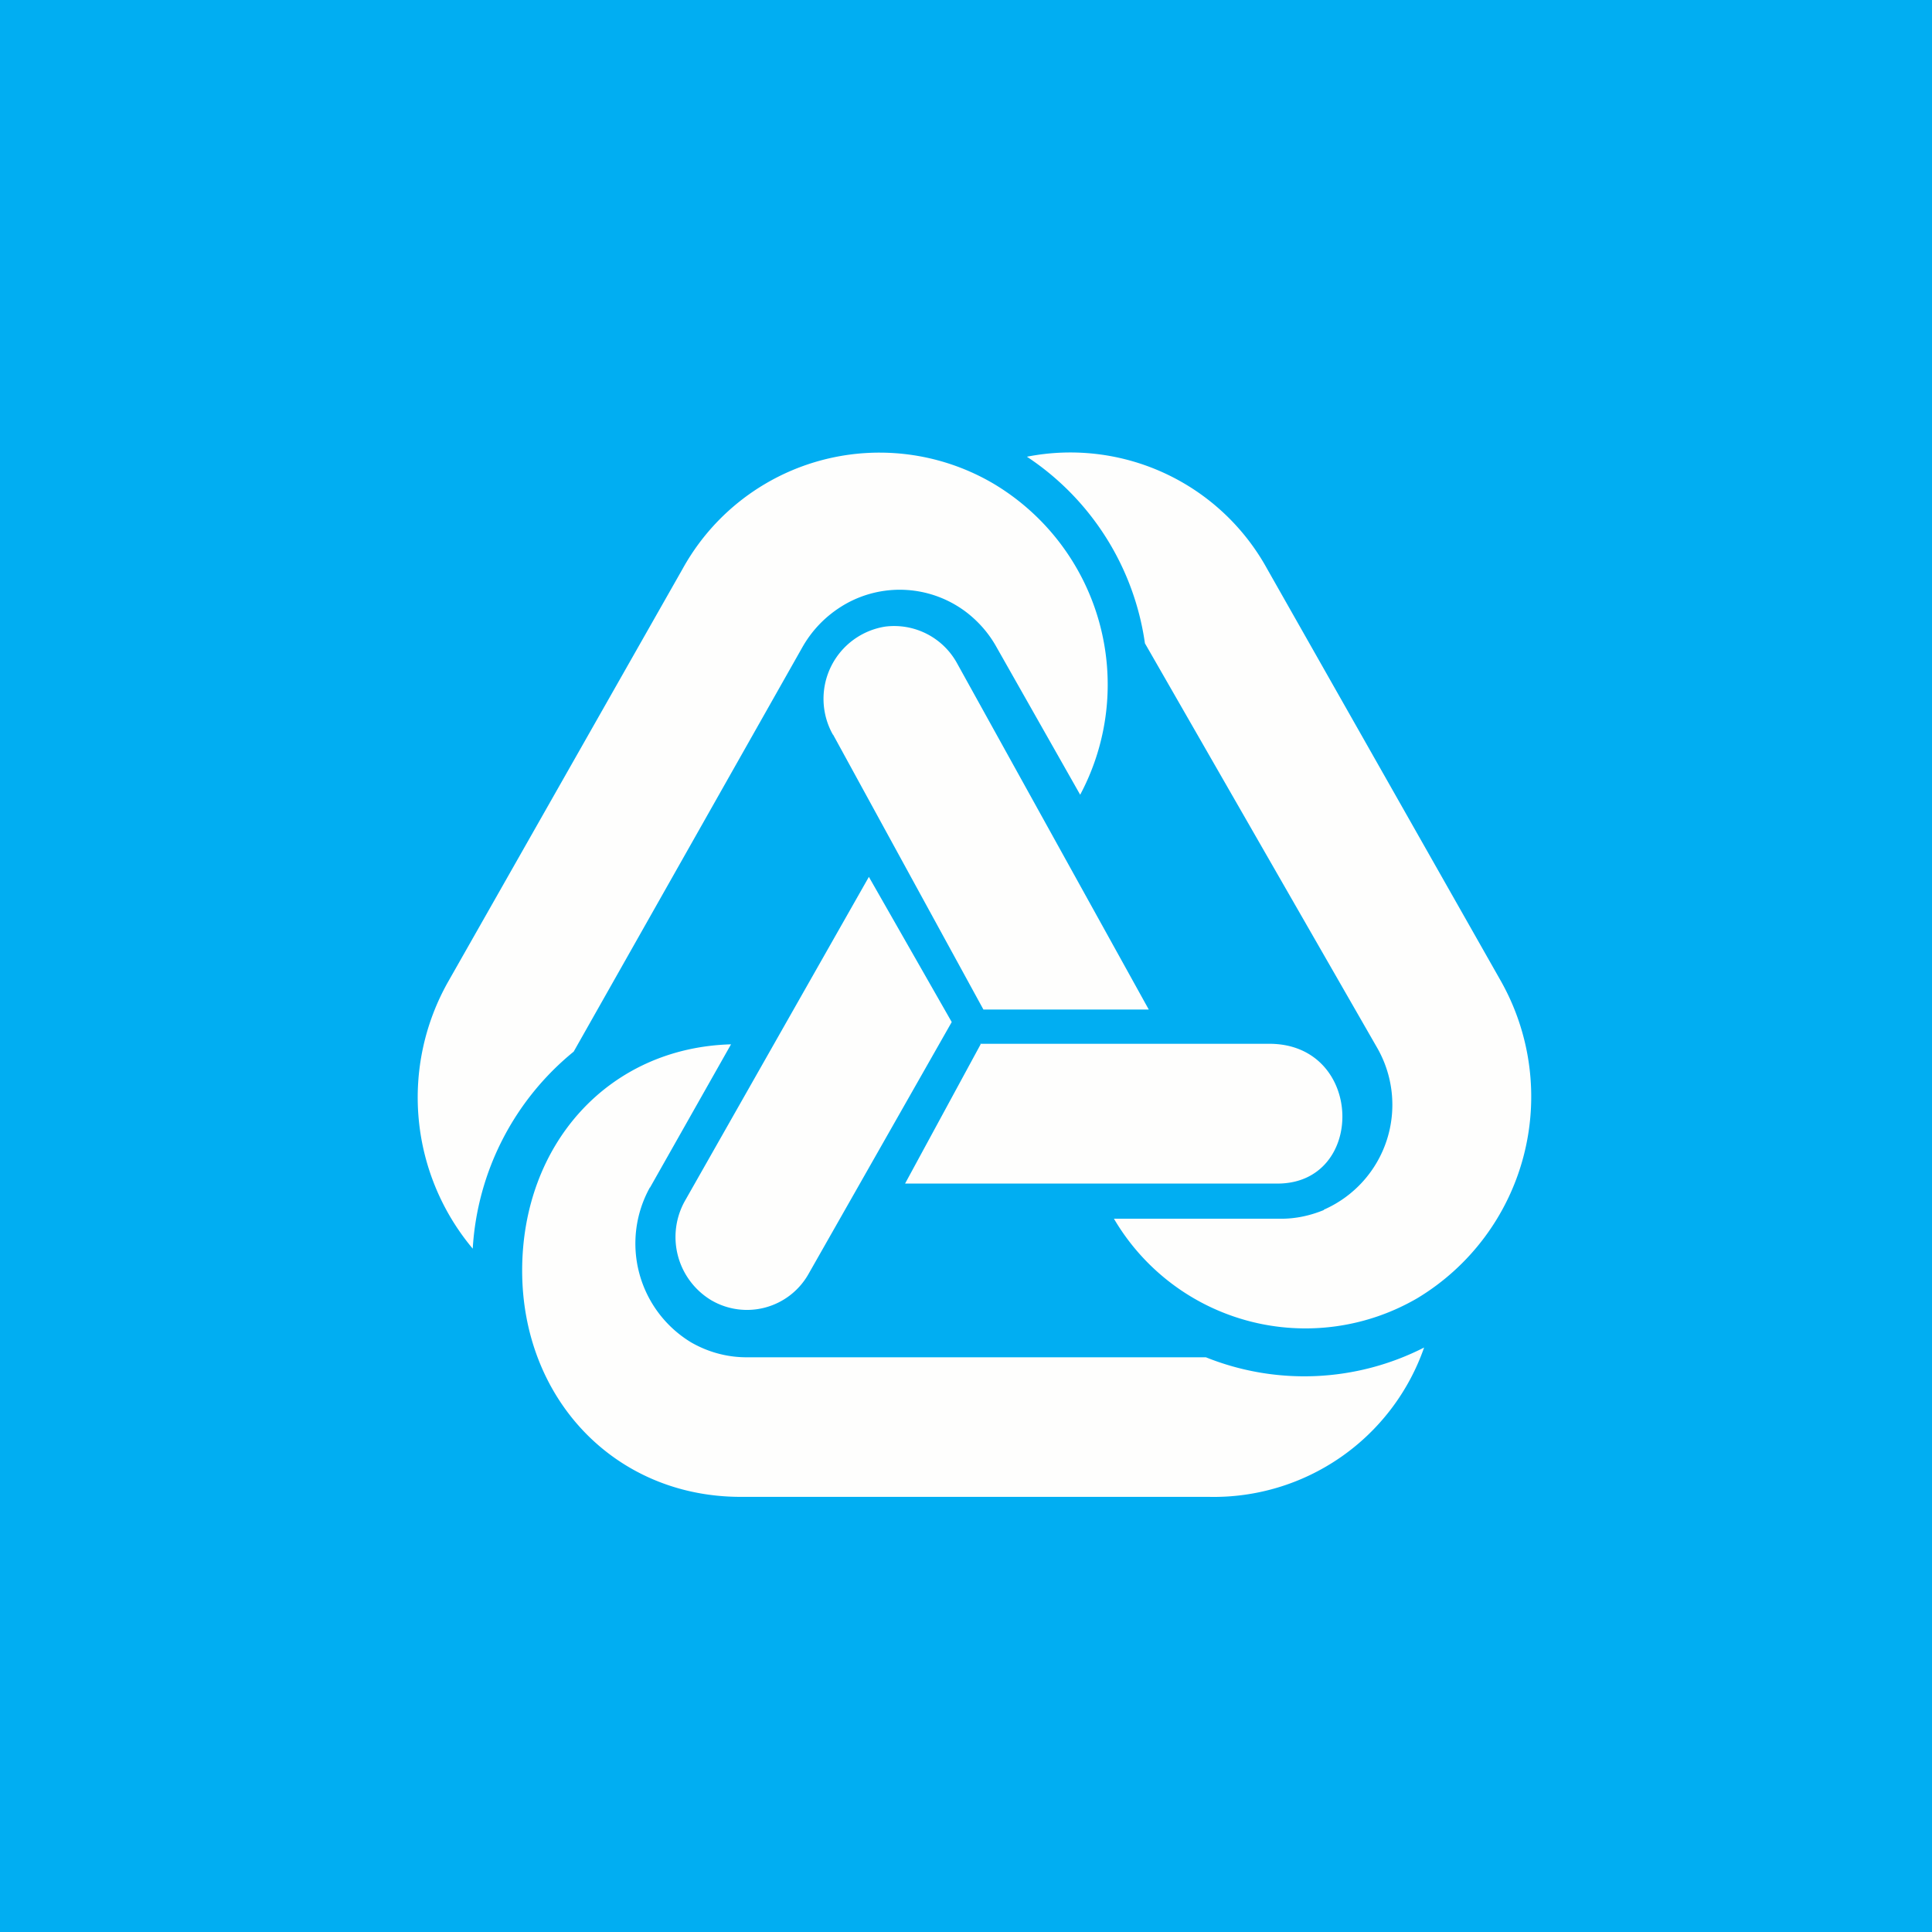
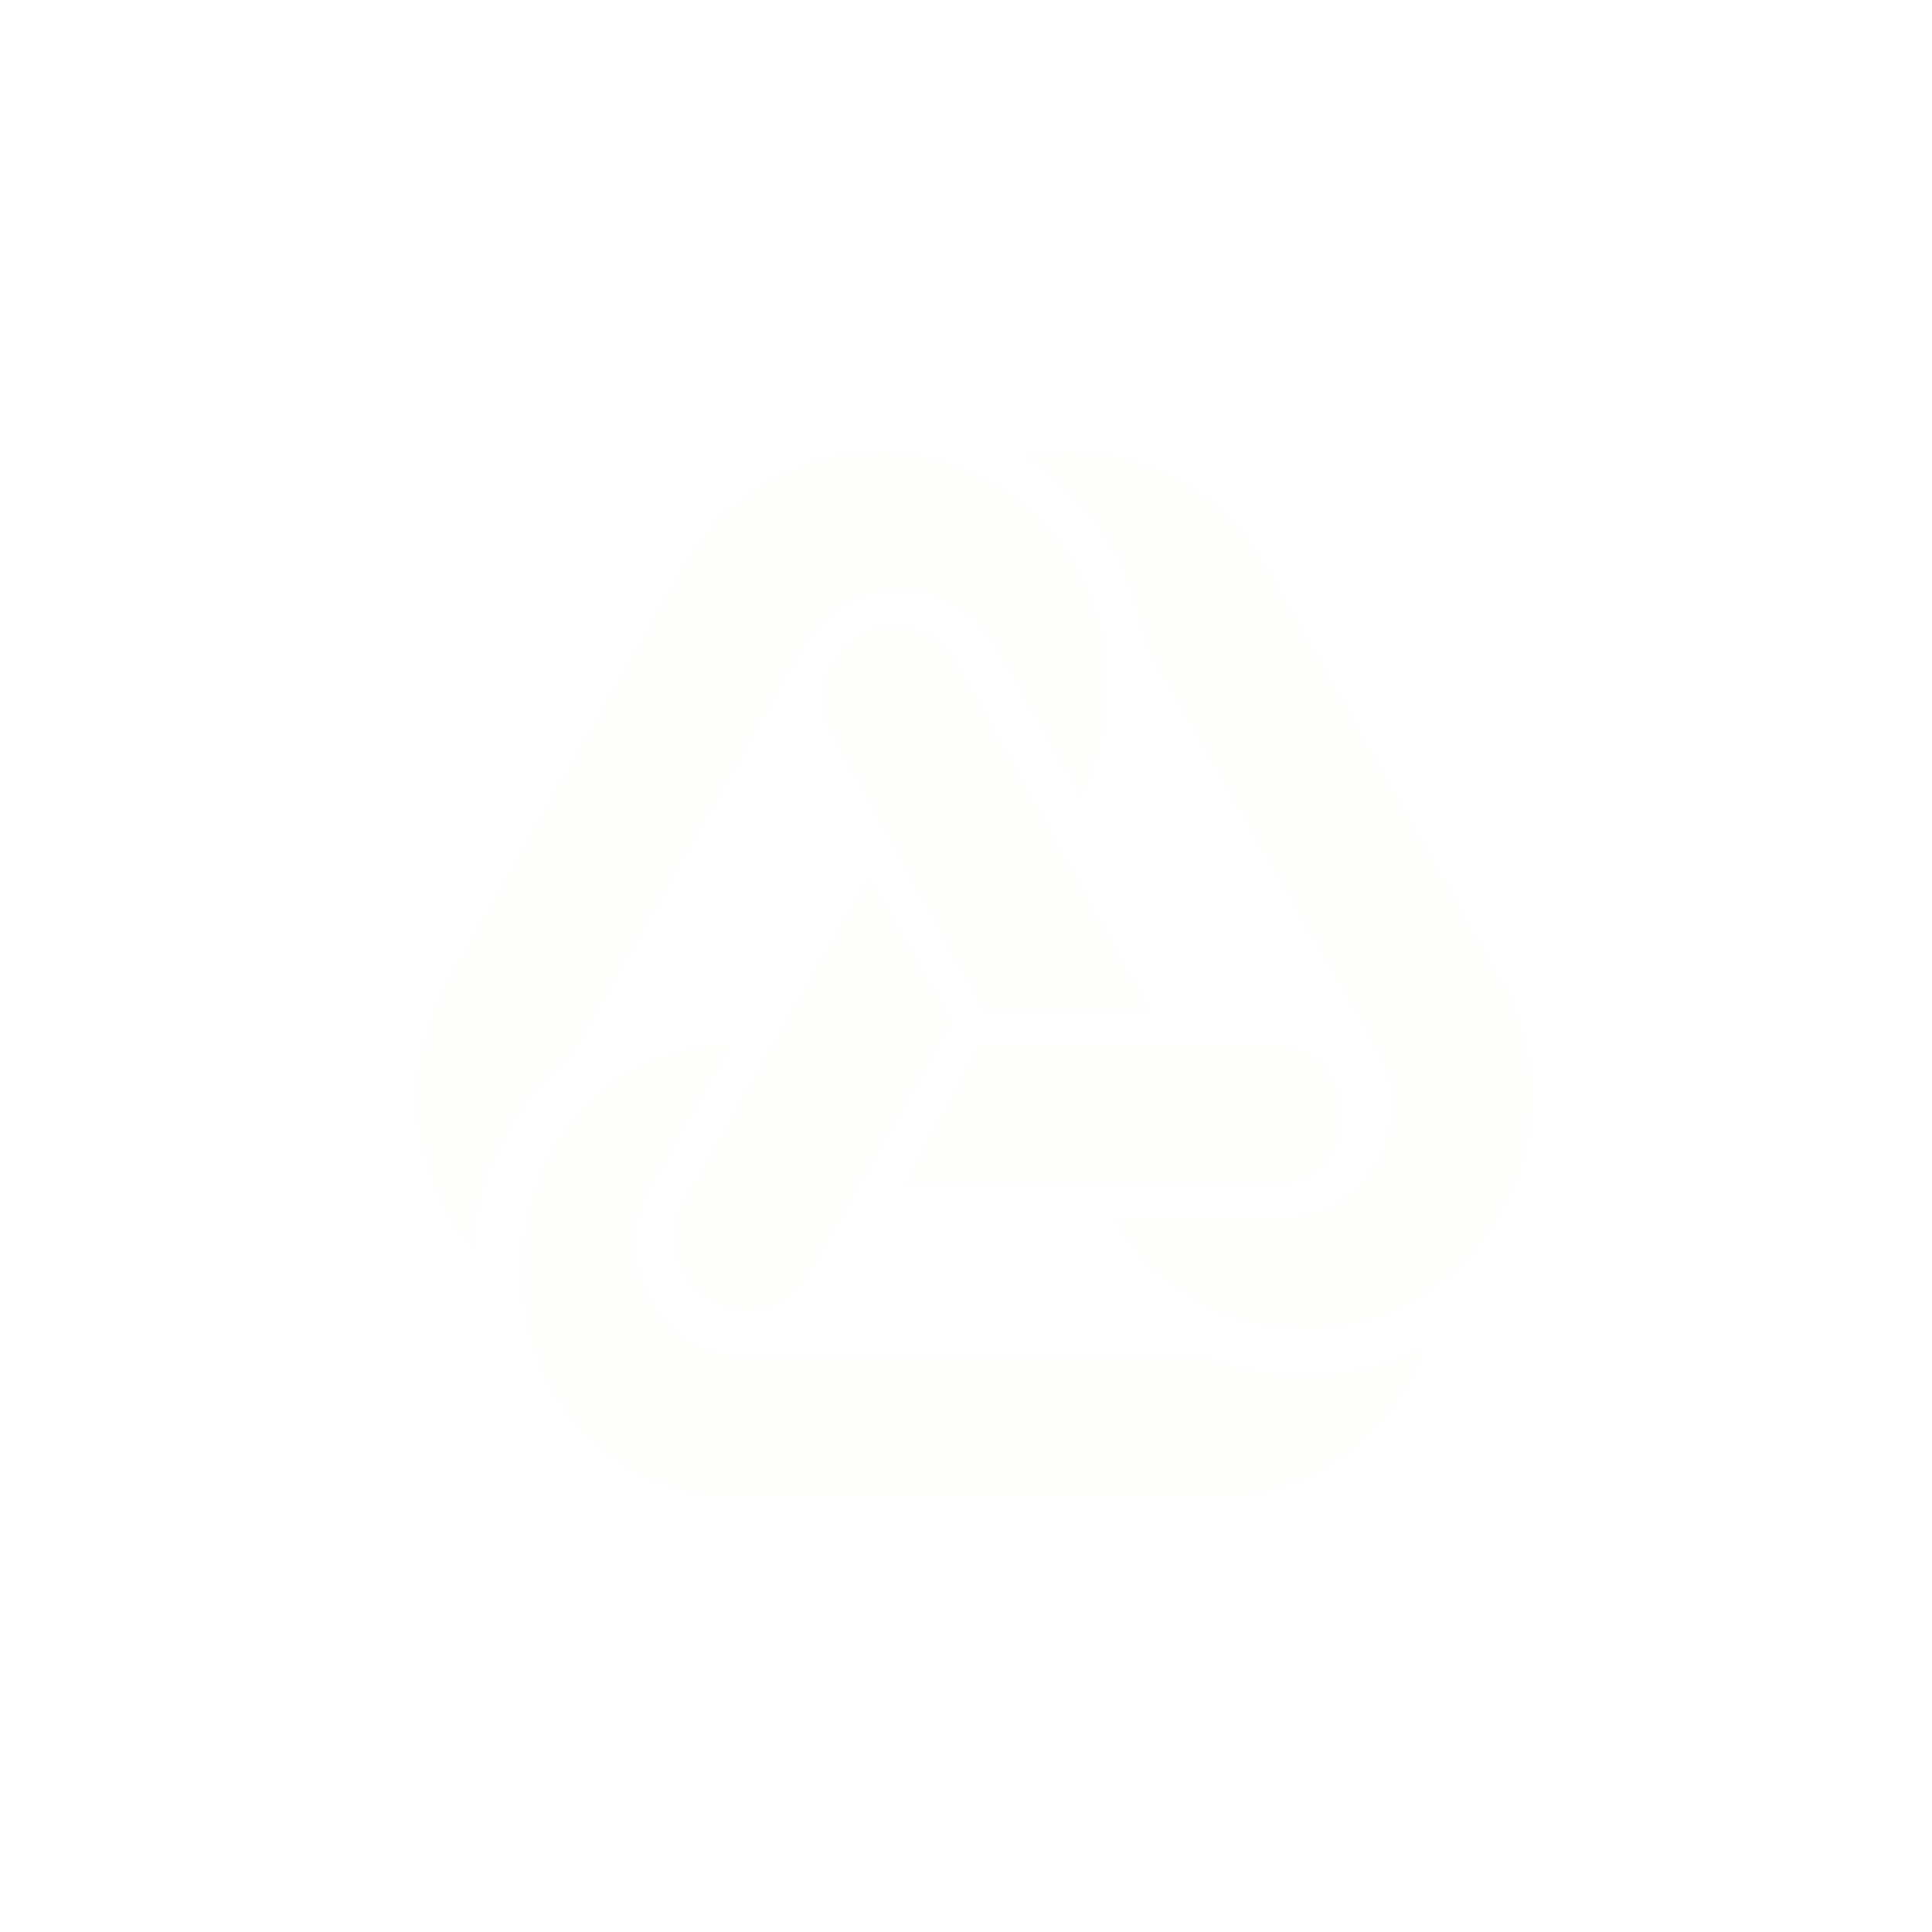
<svg xmlns="http://www.w3.org/2000/svg" viewBox="0 0 55.5 55.5">
-   <path d="M 0,0 H 55.5 V 55.5 H 0 Z" fill="rgb(1, 174, 242)" />
  <path d="M 28.16,29.985 H 36.5 C 39.19,30.02 39.24,34 36.7,34 H 26 L 28.17,30 Z M 27.79,17.61 C 28.12,17.87 28.4,18.19 28.61,18.56 L 31.03,22.83 A 6.72,6.72 0 0,0 28.55,13.9 A 6.46,6.46 0 0,0 19.61,16.34 L 12.88,28.19 A 6.76,6.76 0 0,0 13.58,35.87 A 7.9,7.9 0 0,1 16.48,30.21 L 23.04,18.61 C 23.32,18.11 23.72,17.69 24.24,17.38 A 3.16,3.16 0 0,1 27.79,17.61 Z M 38.03,34.76 C 37.64,34.92 37.23,35.01 36.81,35.01 H 32 A 6.38,6.38 0 0,0 40.72,37.29 A 6.76,6.76 0 0,0 43.12,28.19 L 36.4,16.34 A 6.45,6.45 0 0,0 29.5,13.12 A 7.73,7.73 0 0,1 32.89,18.48 L 39.55,30.08 A 3.29,3.29 0 0,1 38.03,34.75 Z M 23.93,21.1 L 28.25,29 H 33 L 27.48,19.03 A 2.06,2.06 0 0,0 25.43,18 A 2.1,2.1 0 0,0 23.93,21.11 Z M 18.67,34.11 A 3.32,3.32 0 0,0 19.85,38.56 C 20.37,38.86 20.94,39 21.5,38.99 H 34.64 A 7.58,7.58 0 0,0 40.91,38.71 A 6.4,6.4 0 0,1 34.72,43 H 21.28 C 17.66,43 15,40.18 15,36.5 C 15,32.88 17.47,30.1 21,30 L 18.67,34.12 Z M 27.34,29.36 L 23.23,36.59 A 2.03,2.03 0 0,1 20.43,37.35 A 2.12,2.12 0 0,1 19.68,34.49 L 24.96,25.19 L 27.34,29.36 Z" fill="rgb(254, 254, 253)" />
</svg>